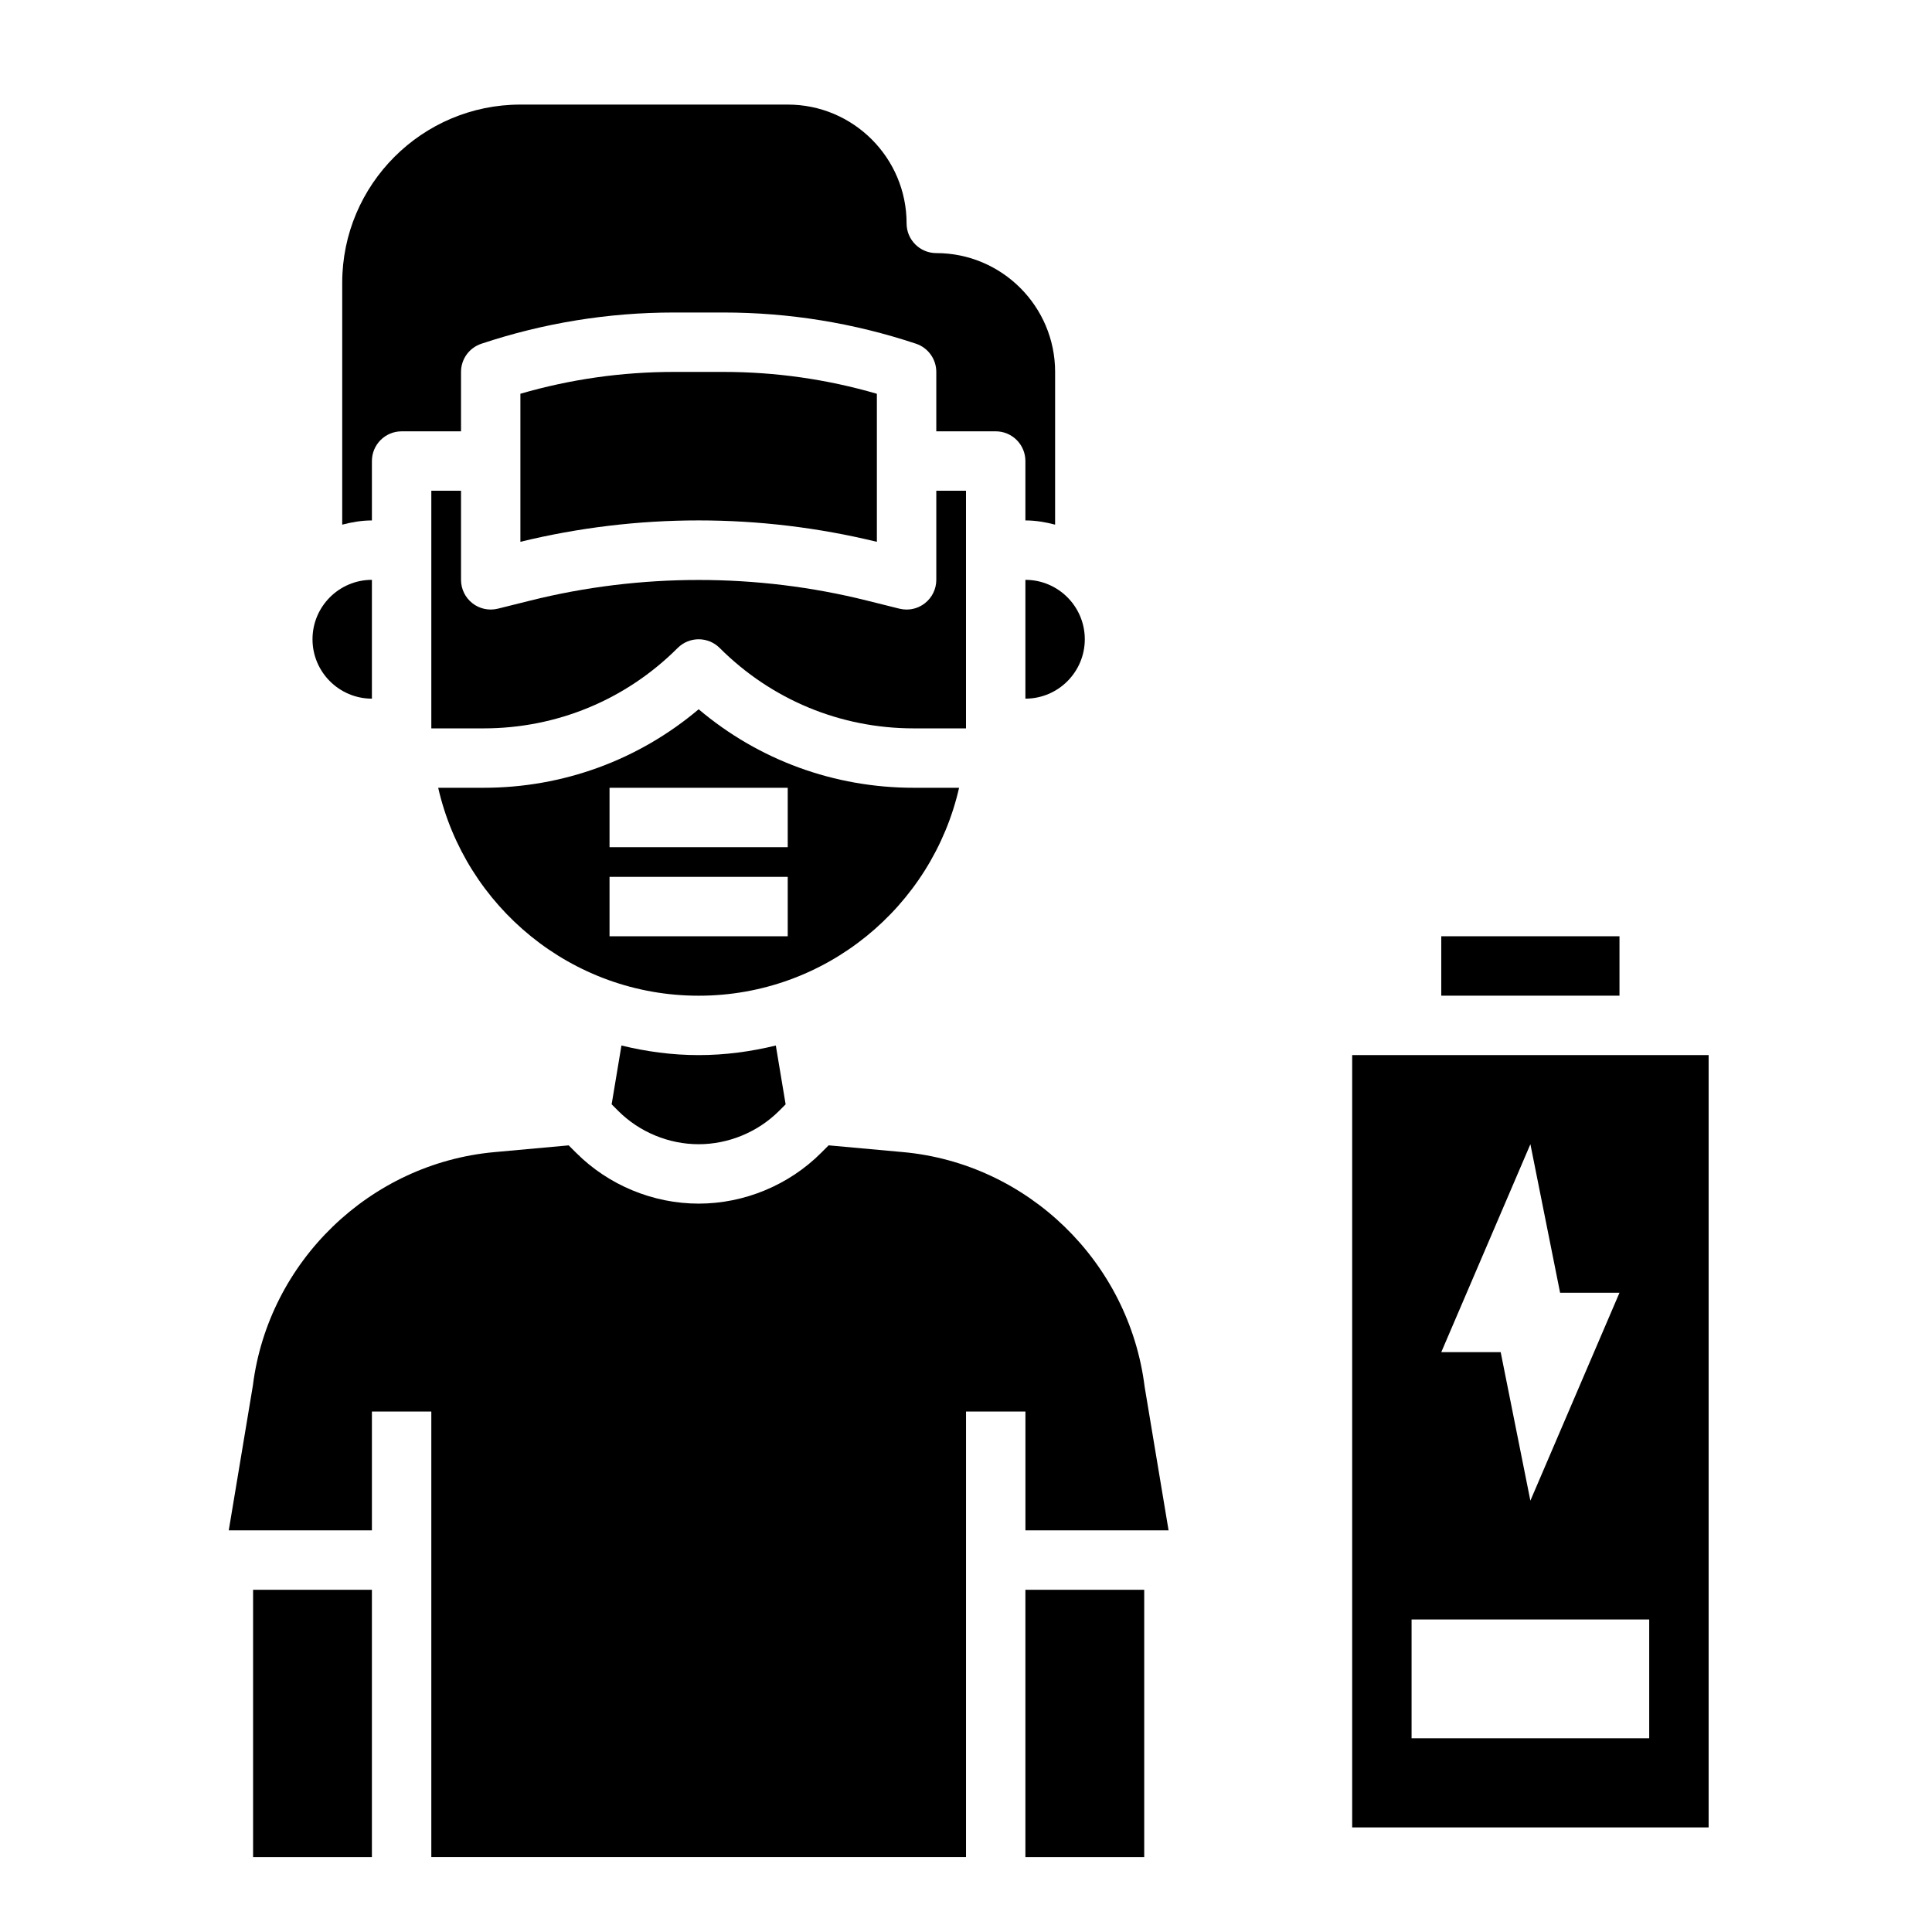
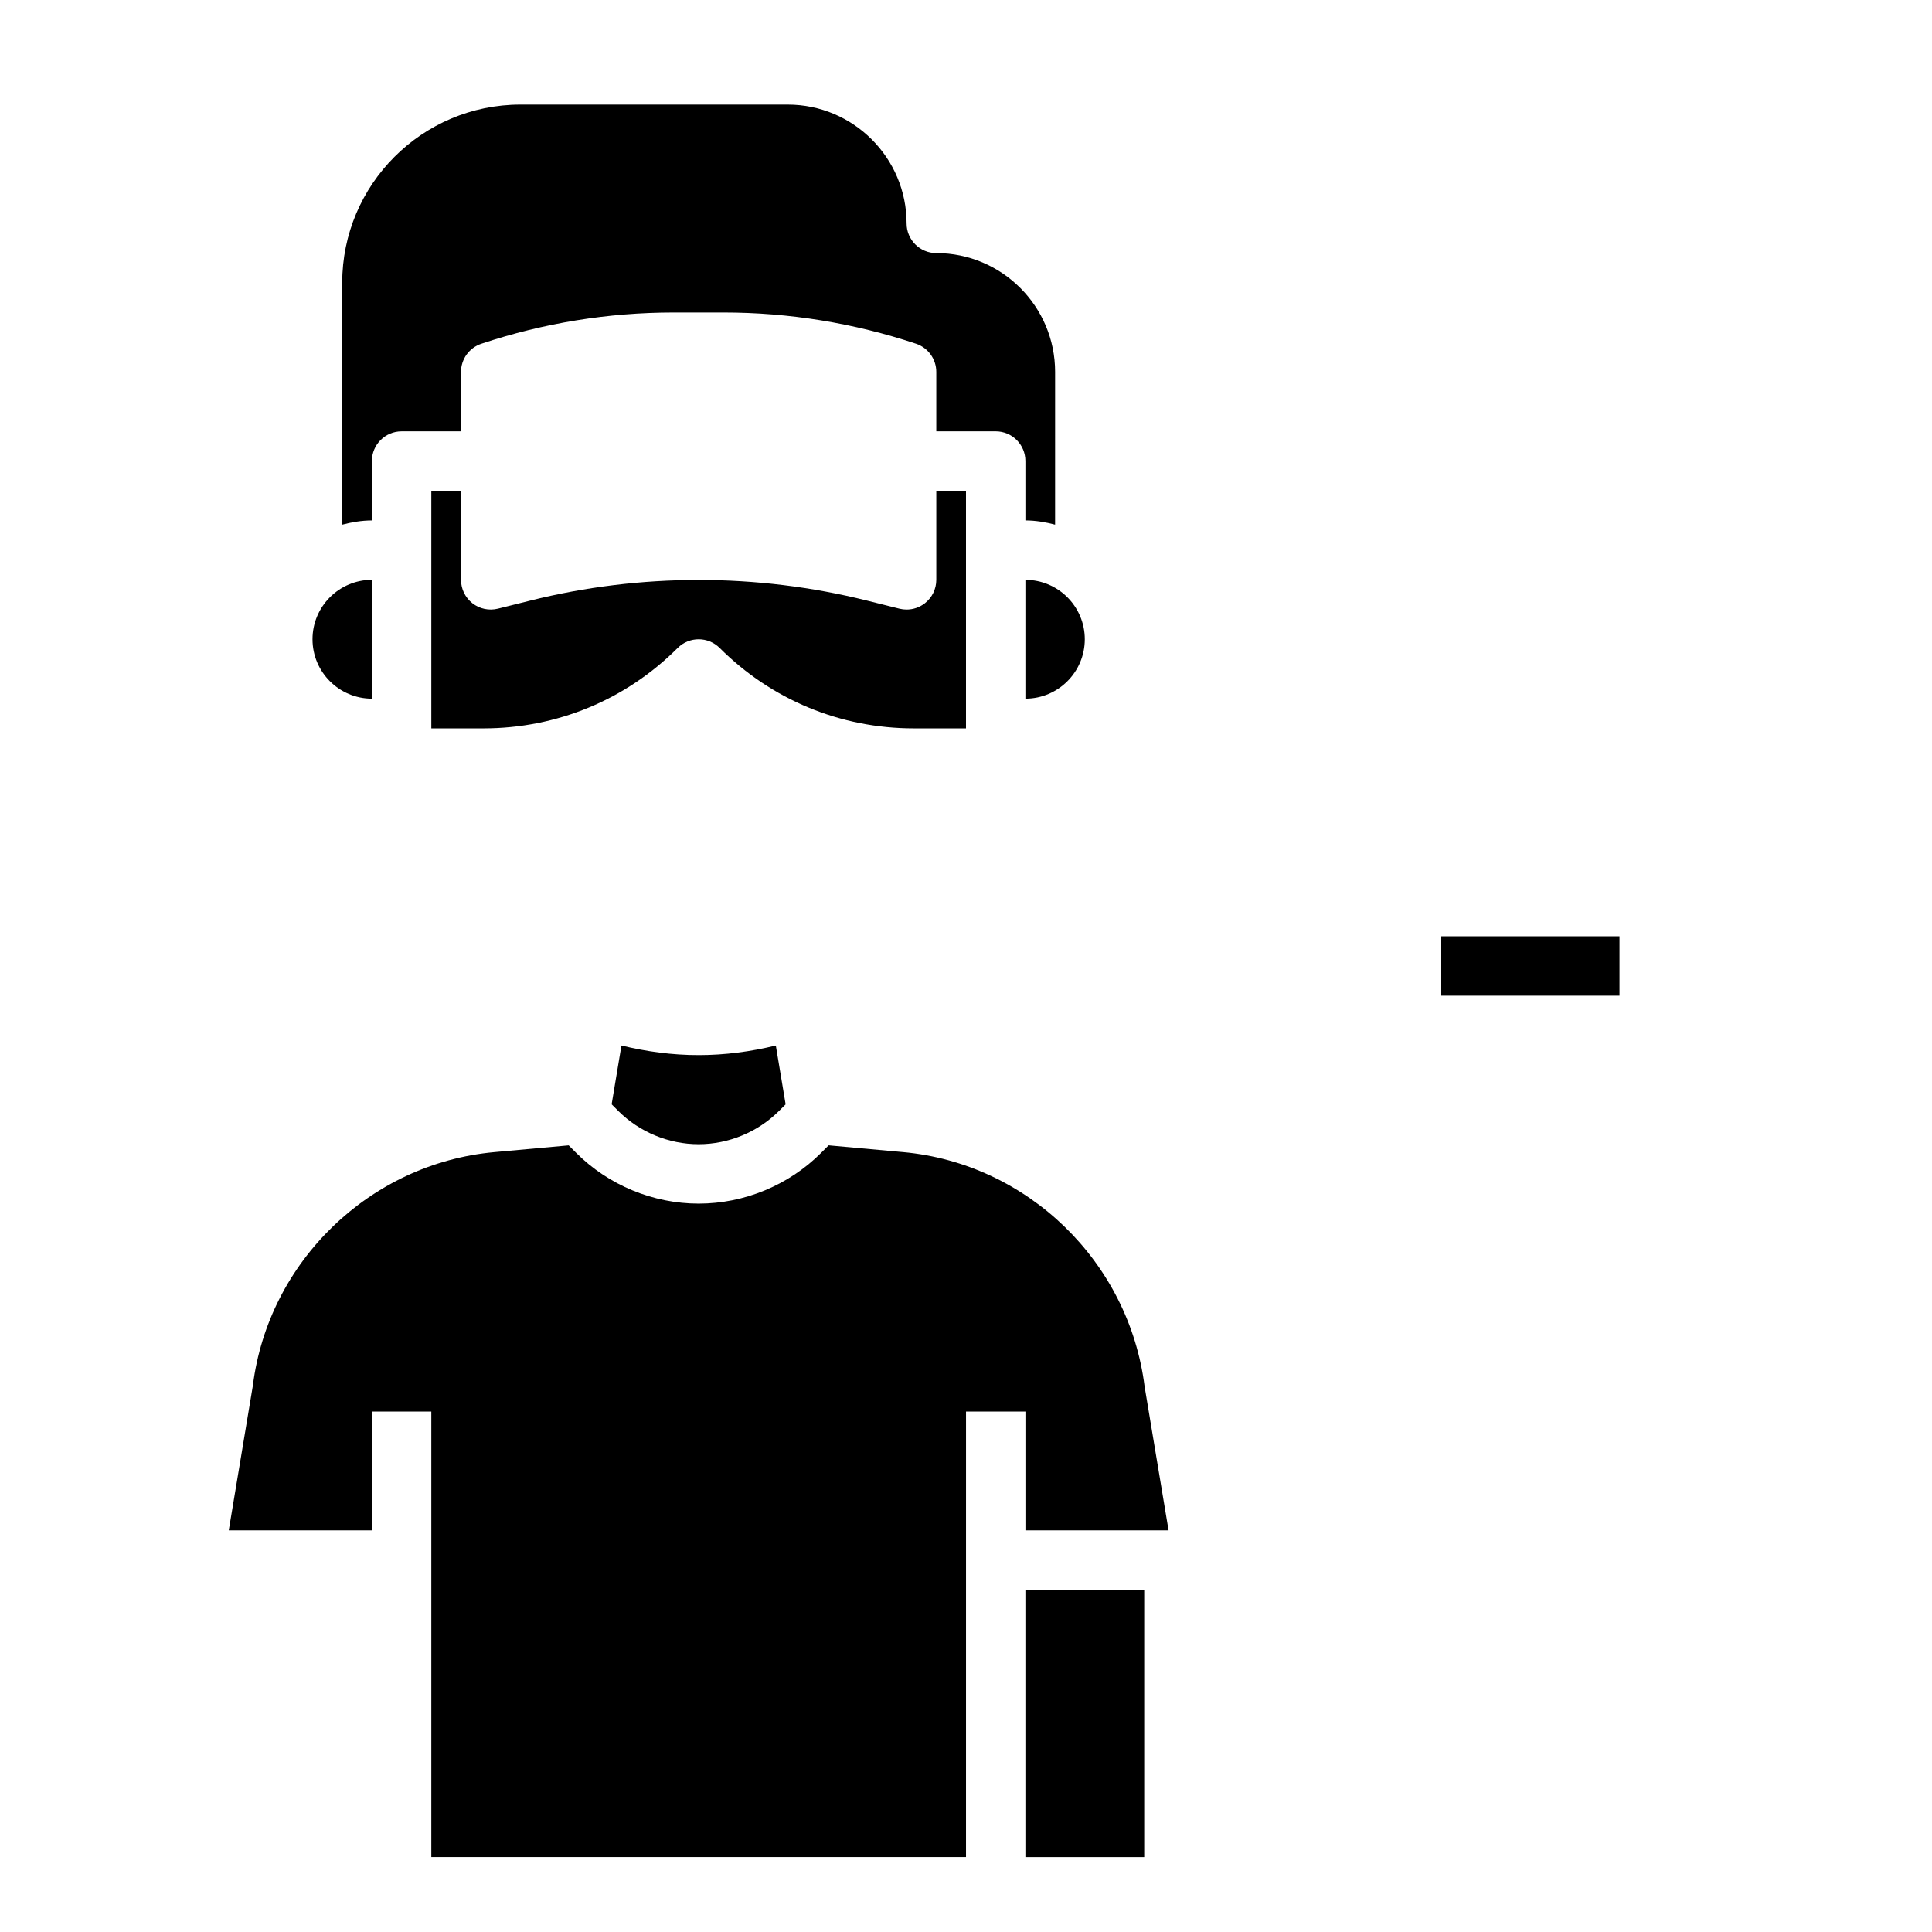
<svg xmlns="http://www.w3.org/2000/svg" fill="#000000" width="800px" height="800px" version="1.1" viewBox="144 144 512 512">
  <g>
-     <path d="m376.38 287.59v-39.234c-13.219-3.848-26.852-5.793-40.637-5.793h-13.195c-13.785 0-27.418 1.945-40.637 5.785v39.234c15.438-3.762 31.324-5.668 47.23-5.668 15.914 0 31.801 1.914 47.238 5.676z" />
    <path d="m400 274.05h-7.871v23.617c0 2.426-1.117 4.715-3.031 6.203-1.402 1.094-3.102 1.668-4.844 1.668-0.637 0-1.273-0.078-1.906-0.234l-8.582-2.141c-29.148-7.289-60.086-7.289-89.238 0l-8.582 2.141c-2.363 0.582-4.832 0.055-6.746-1.434-1.906-1.488-3.023-3.781-3.023-6.203v-23.617h-7.871v62.977h13.832c19.43 0 37.699-7.566 51.453-21.309 3.078-3.07 8.055-3.07 11.133 0 13.746 13.734 32.016 21.309 51.445 21.309h13.832z" />
    <path d="m308.69 421.07-2.598 15.586 1.746 1.746c5.613 5.609 13.375 8.828 21.309 8.828 7.934 0 15.695-3.219 21.309-8.824l1.746-1.746-2.598-15.586c-6.57 1.598-13.395 2.539-20.457 2.539-7.059 0-13.883-0.941-20.457-2.543z" />
-     <path d="m242.56 329.15v-31.488c-8.684 0-15.742 7.062-15.742 15.742-0.004 8.688 7.059 15.746 15.742 15.746z" />
-     <path d="m398.17 352.77h-12.004c-21.098 0-41.078-7.336-57.016-20.805-15.941 13.461-35.922 20.805-57.02 20.805h-12.004c7.188 31.504 35.375 55.105 69.023 55.105 33.645 0 61.84-23.602 69.02-55.105zm-45.414 39.359h-47.223v-15.742h47.223zm0-23.613h-47.223v-15.742h47.223z" />
+     <path d="m242.56 329.15v-31.488c-8.684 0-15.742 7.062-15.742 15.742-0.004 8.688 7.059 15.746 15.742 15.746" />
    <path d="m383.31 449.32-19.711-1.793-2 2c-8.547 8.547-20.371 13.445-32.449 13.445-12.074 0-23.898-4.894-32.441-13.438l-2-2-19.711 1.793c-32.969 3-59.875 29.016-63.984 61.859l-6.391 38.375h37.938v-31.488h15.742v118.08h141.7l0.004-118.08h15.742v31.488h37.934l-6.344-38.062c-4.148-33.164-31.062-59.18-64.023-62.18z" />
    <path d="m415.74 329.15c8.684 0 15.742-7.062 15.742-15.742 0-8.684-7.062-15.742-15.742-15.742z" />
    <path d="m242.56 266.18c0-4.344 3.519-7.871 7.871-7.871h15.742v-15.742c0-3.394 2.164-6.391 5.383-7.469 16.48-5.492 33.641-8.281 51-8.281h13.195c17.359 0 34.52 2.785 51.004 8.273 3.207 1.078 5.371 4.078 5.371 7.473v15.742h15.742c4.352 0 7.871 3.527 7.871 7.871v15.742c2.731 0 5.336 0.457 7.871 1.117l0.004-40.473c0-17.367-14.121-31.488-31.488-31.488-4.352 0-7.871-3.527-7.871-7.871 0-17.367-14.121-31.488-31.488-31.488h-70.848c-26.047 0-47.23 21.184-47.23 47.23v64.094c2.535-0.66 5.141-1.117 7.871-1.117z" />
    <path d="m415.74 565.31h31.488v70.848h-31.488z" />
-     <path d="m211.07 565.31h31.488v70.848h-31.488z" />
    <path d="m525.95 392.12h47.23v15.742h-47.23z" />
-     <path d="m502.34 423.61v204.67h94.465v-204.67zm47.23 23.617 7.871 39.359h15.742l-23.617 55.105-7.871-39.359h-15.742zm31.488 157.44h-62.977v-31.488h62.977z" />
  </g>
</svg>